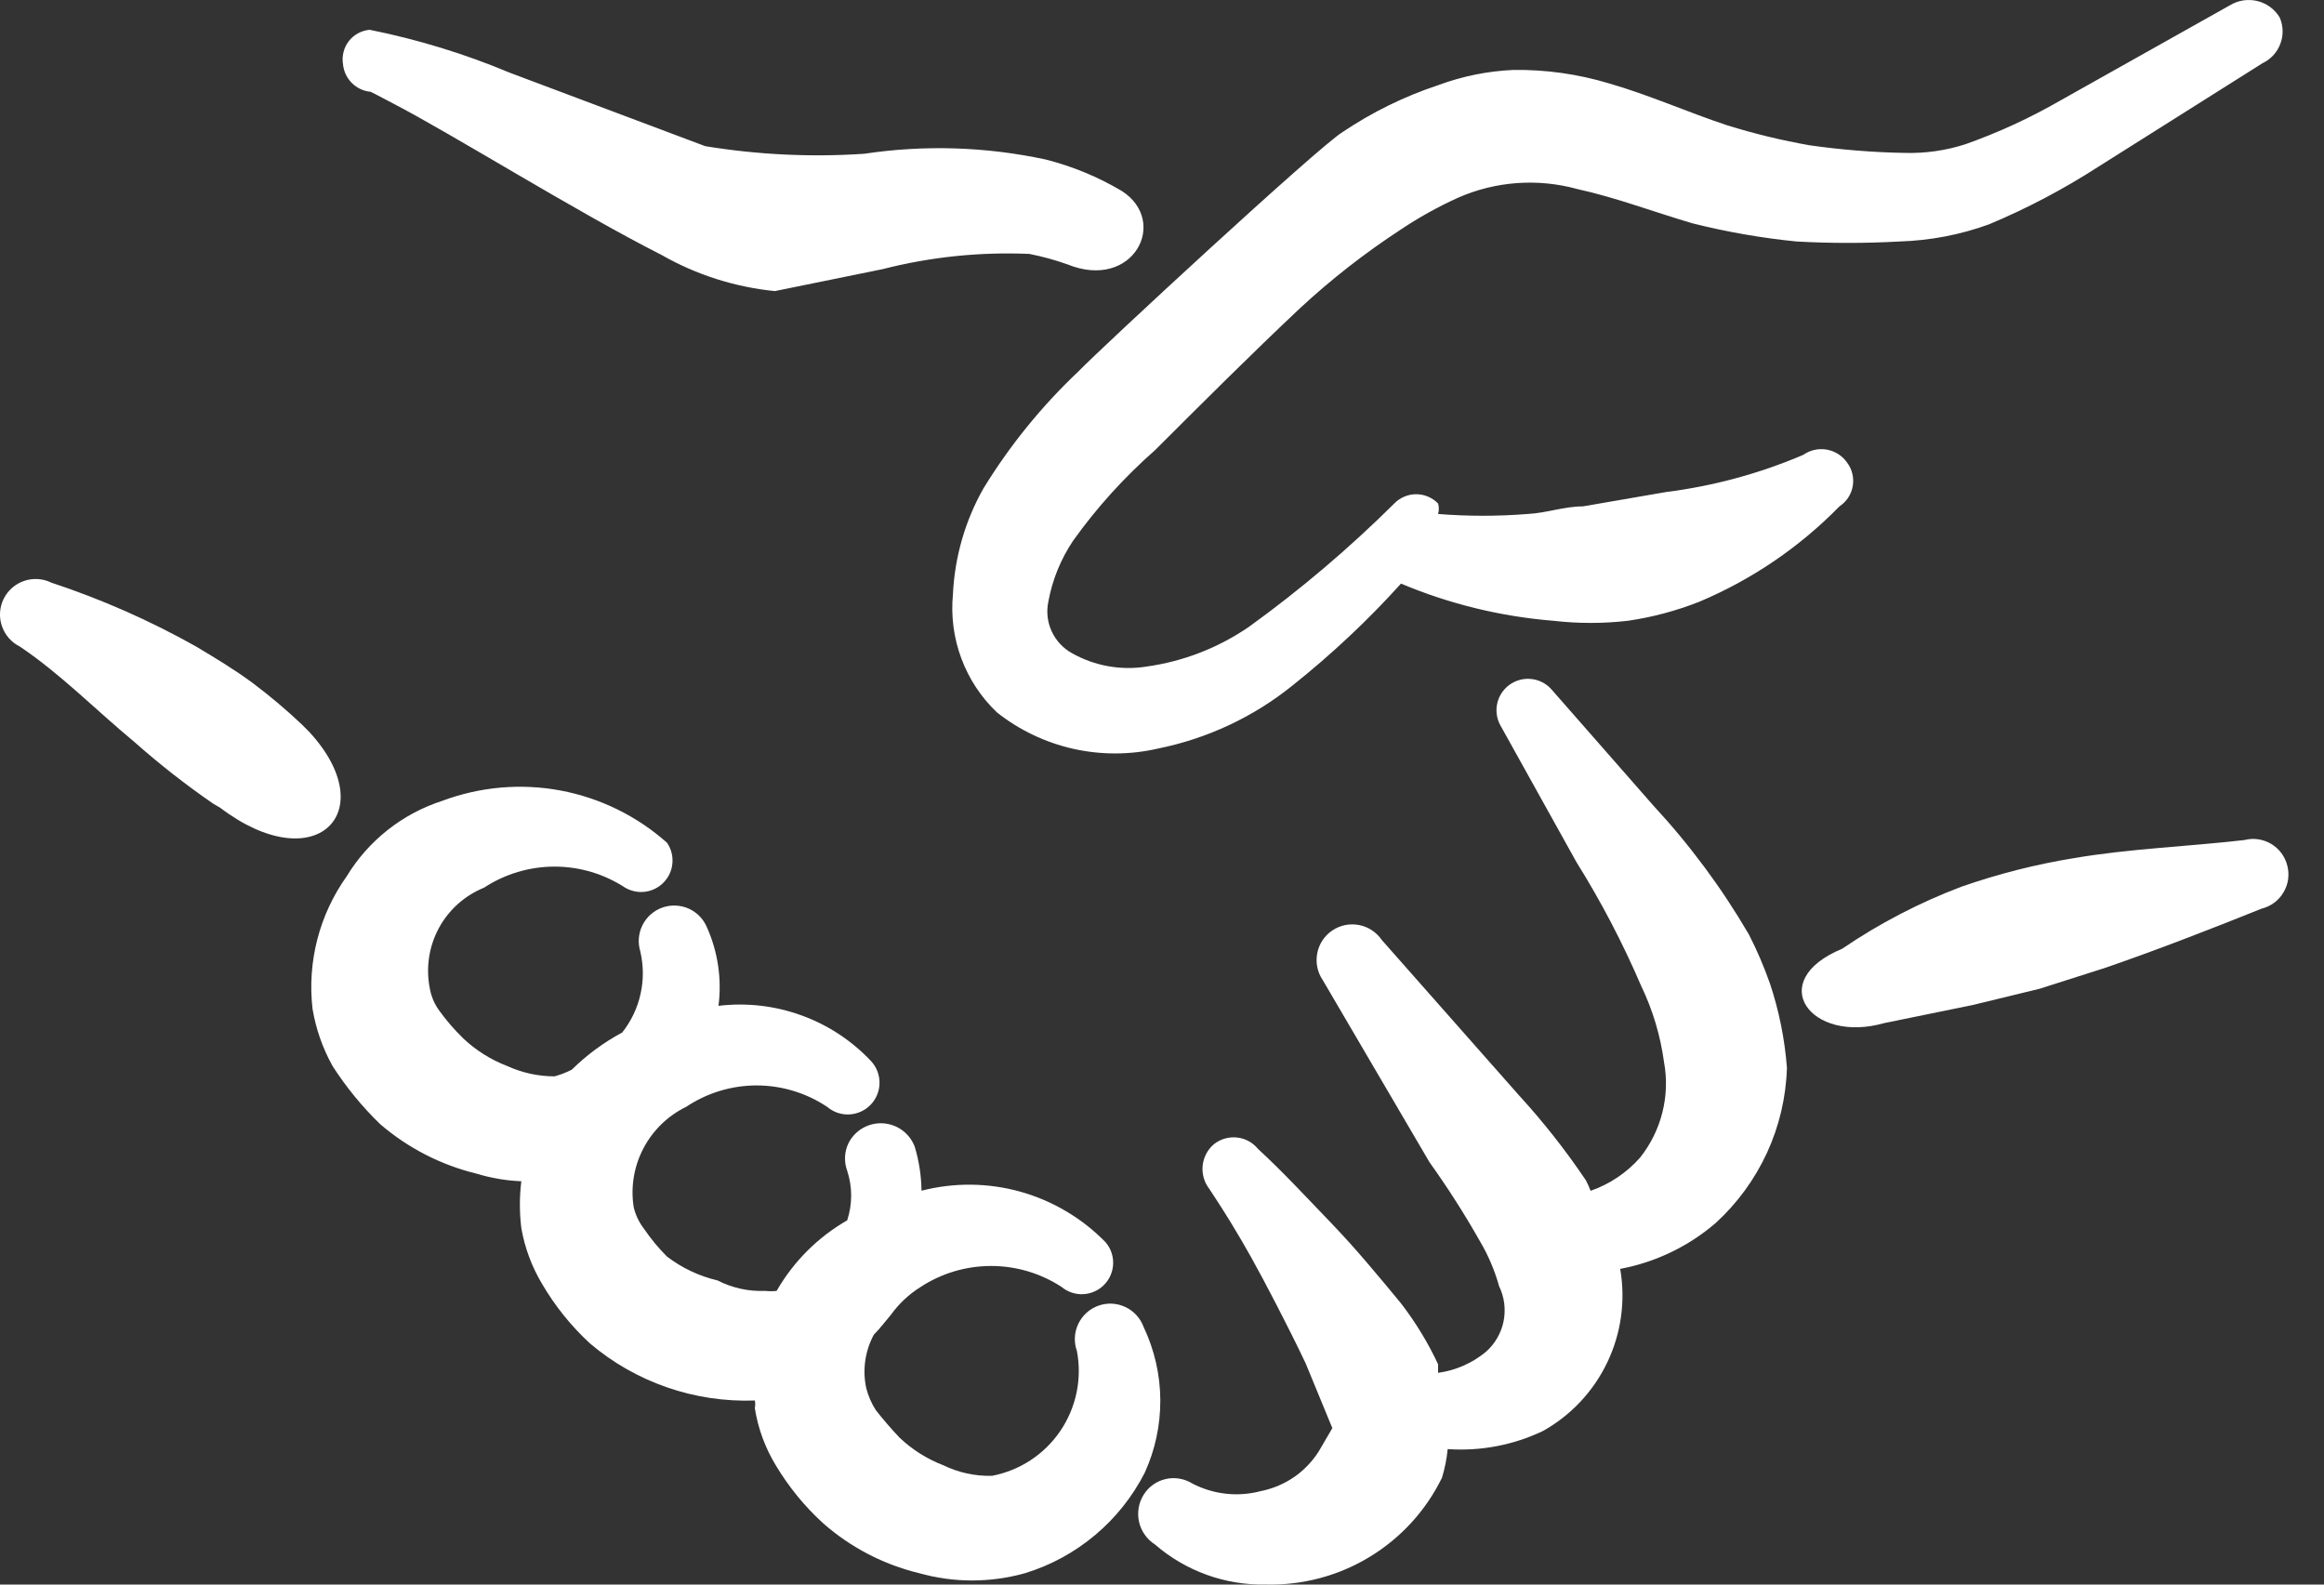
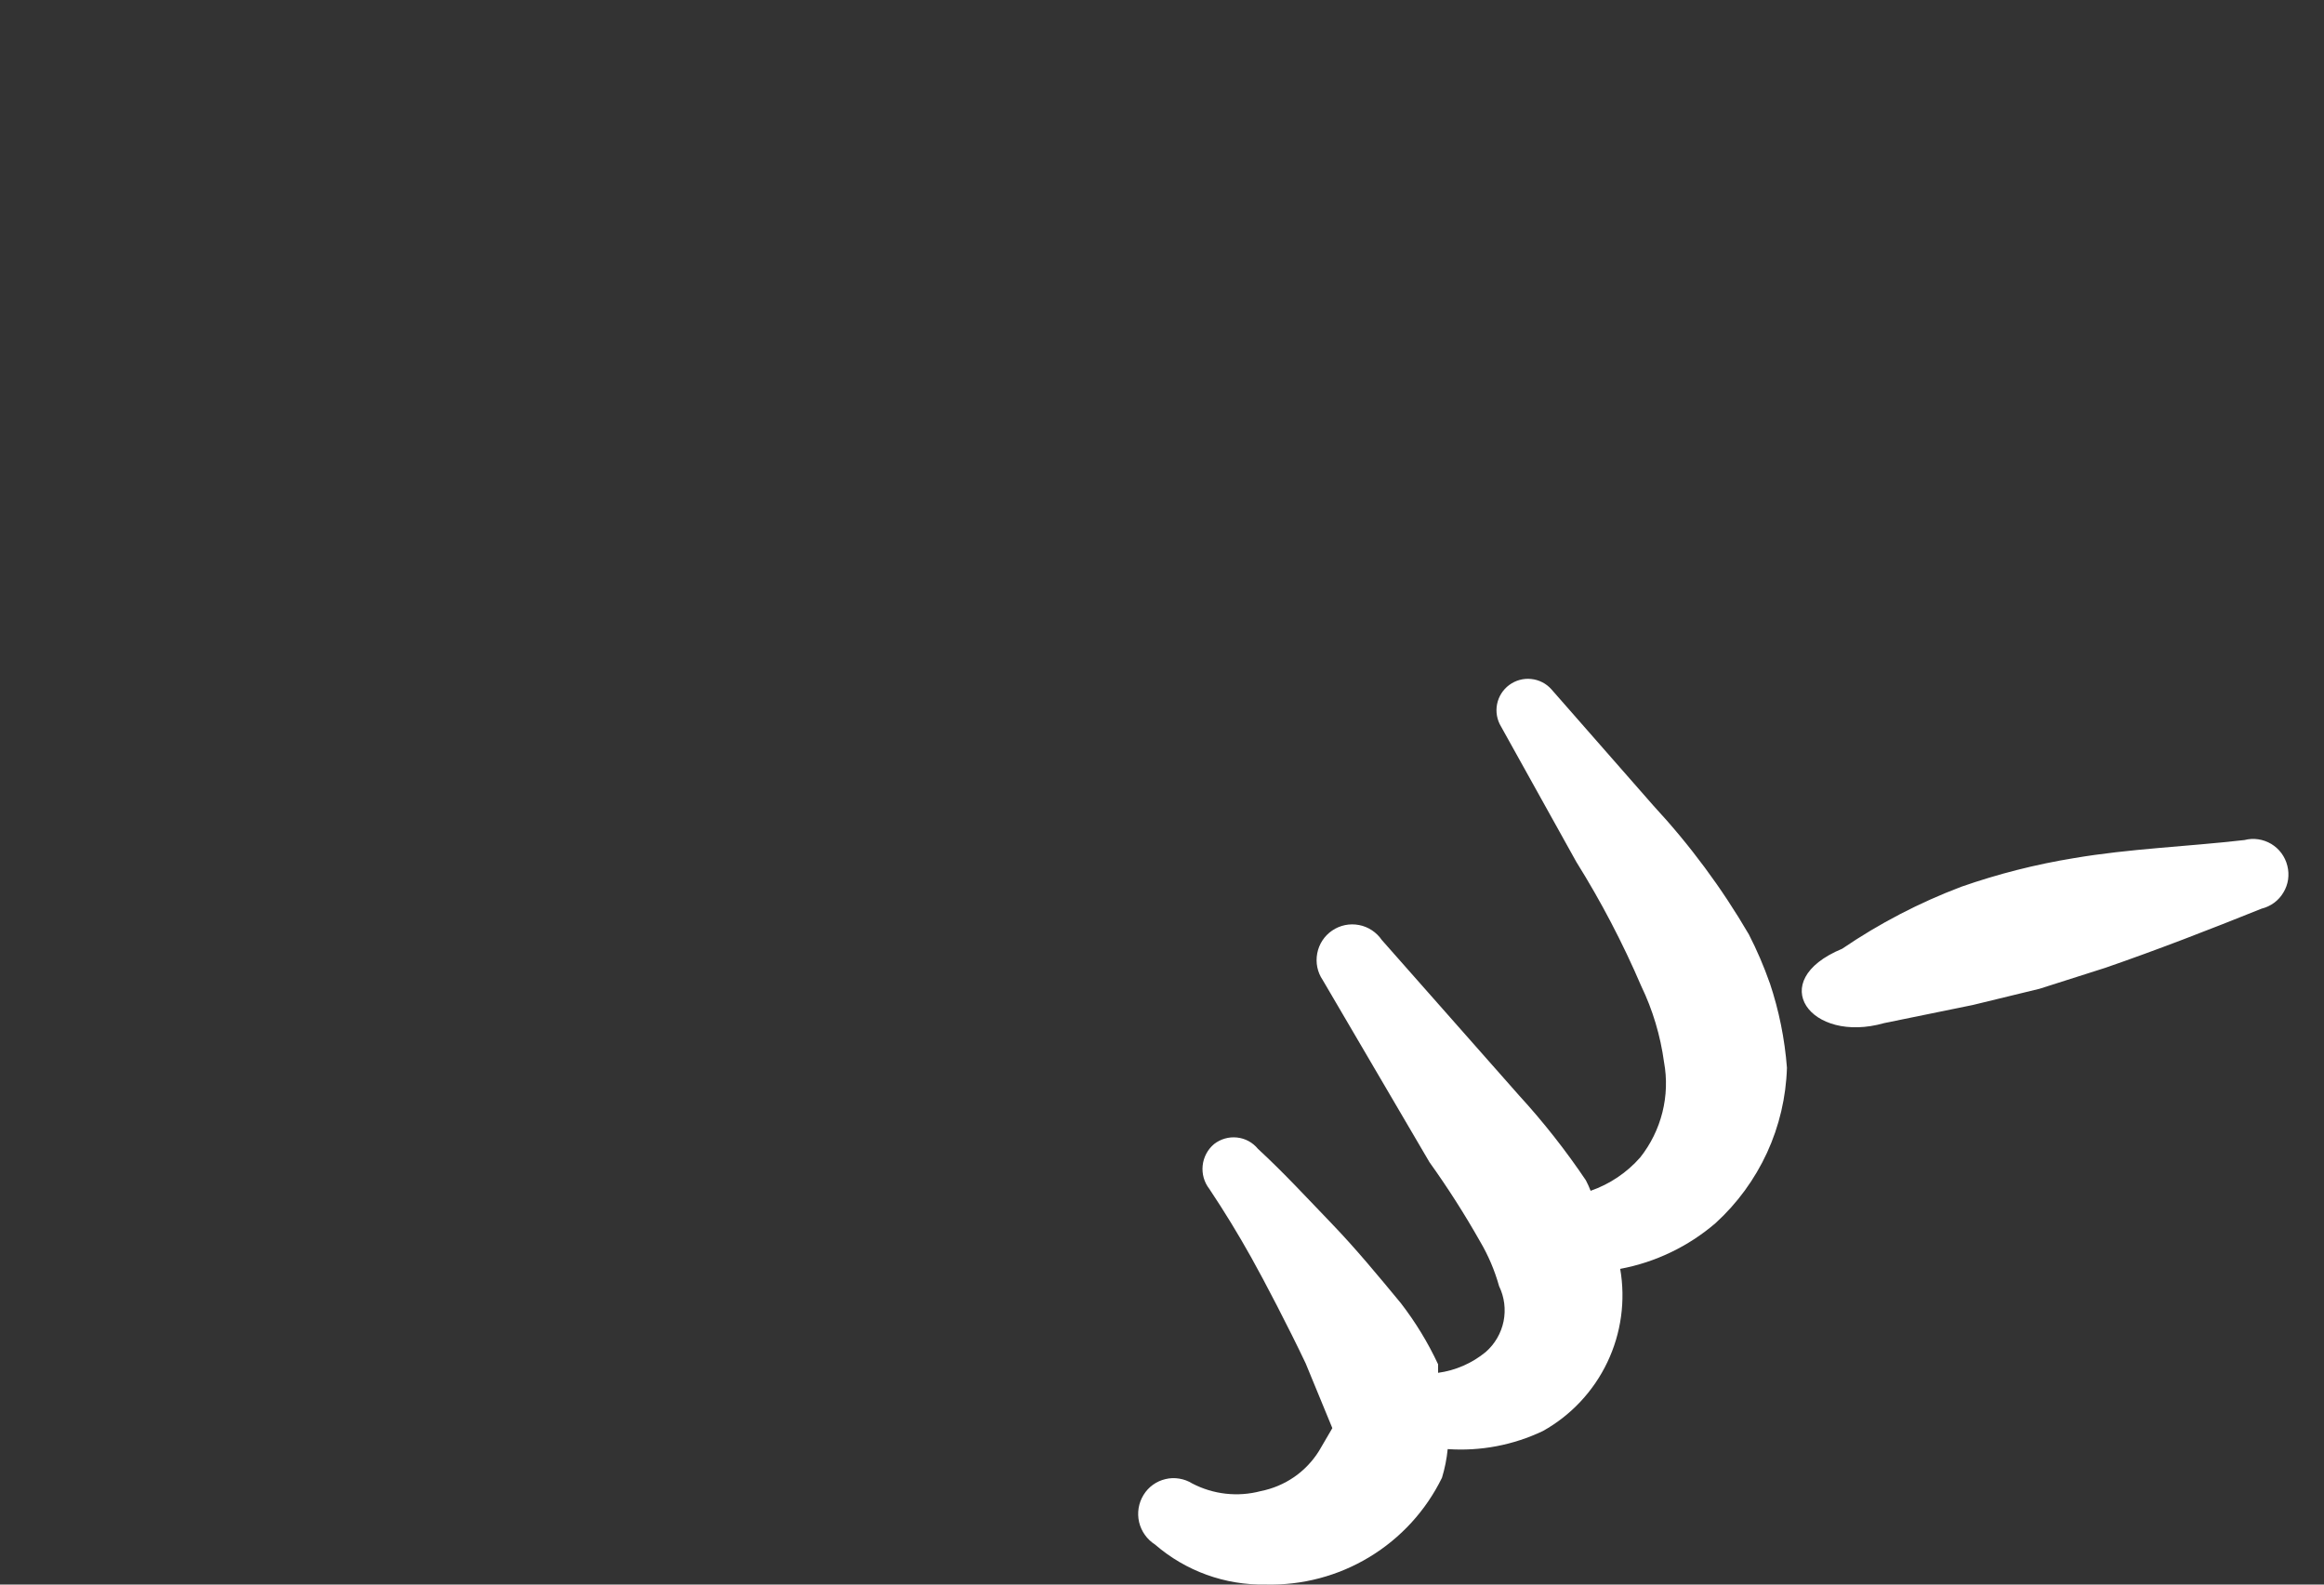
<svg xmlns="http://www.w3.org/2000/svg" width="44" height="30" viewBox="0 0 44 30" fill="none">
  <rect x="0" y="0" width="44" height="30" fill="#333333" stroke="none" />
-   <path fill-rule="evenodd" clip-rule="evenodd" d="M4.165 15.29C5.971 16.662 7.252 15.38 5.862 13.864L5.718 13.719C5.42 13.437 5.107 13.173 4.779 12.927C4.436 12.674 4.075 12.457 3.714 12.241C2.841 11.75 1.923 11.345 0.972 11.031C0.812 10.952 0.626 10.94 0.457 10.998C0.288 11.055 0.148 11.178 0.069 11.338C-0.01 11.498 -0.022 11.684 0.036 11.853C0.093 12.022 0.216 12.162 0.376 12.241C1.153 12.764 1.802 13.432 2.543 14.046C3.018 14.467 3.517 14.858 4.041 15.219L4.165 15.29ZM21.653 25.126C21.593 24.959 21.469 24.822 21.308 24.746C21.147 24.669 20.963 24.66 20.795 24.72C20.628 24.78 20.491 24.904 20.415 25.065C20.338 25.226 20.329 25.41 20.389 25.578C20.489 26.104 20.376 26.648 20.075 27.091C19.774 27.535 19.309 27.84 18.782 27.941C18.464 27.949 18.148 27.881 17.862 27.742C17.553 27.623 17.271 27.446 17.031 27.218C16.873 27.051 16.722 26.877 16.58 26.695C16.498 26.567 16.438 26.427 16.4 26.28C16.326 25.936 16.378 25.578 16.544 25.269C16.67 25.142 16.761 25.016 16.869 24.89C17.02 24.681 17.21 24.503 17.429 24.366C17.826 24.106 18.29 23.968 18.765 23.968C19.239 23.968 19.703 24.106 20.1 24.366C20.215 24.461 20.362 24.51 20.511 24.502C20.66 24.494 20.801 24.43 20.905 24.324C21.01 24.217 21.07 24.075 21.075 23.926C21.08 23.776 21.028 23.631 20.931 23.518C20.487 23.063 19.931 22.734 19.32 22.562C18.708 22.391 18.062 22.385 17.447 22.543C17.443 22.262 17.4 21.983 17.32 21.714C17.274 21.589 17.192 21.48 17.084 21.4C16.977 21.321 16.849 21.275 16.715 21.267C16.582 21.26 16.449 21.291 16.333 21.358C16.218 21.425 16.124 21.524 16.064 21.644C16.025 21.725 16.003 21.813 15.999 21.902C15.995 21.992 16.009 22.082 16.04 22.166C16.14 22.471 16.14 22.799 16.04 23.104C15.484 23.423 15.023 23.884 14.704 24.44C14.632 24.448 14.56 24.448 14.488 24.44C14.175 24.453 13.864 24.385 13.585 24.242C13.238 24.16 12.912 24.007 12.628 23.79C12.468 23.63 12.323 23.455 12.195 23.267C12.1 23.144 12.032 23.003 11.997 22.852C11.938 22.471 12.003 22.082 12.182 21.741C12.361 21.4 12.643 21.125 12.989 20.956C13.385 20.692 13.85 20.55 14.325 20.55C14.801 20.55 15.266 20.692 15.661 20.956C15.778 21.055 15.928 21.107 16.081 21.099C16.234 21.091 16.379 21.025 16.485 20.914C16.591 20.804 16.651 20.657 16.652 20.503C16.653 20.35 16.596 20.202 16.492 20.09C16.126 19.701 15.674 19.404 15.172 19.223C14.67 19.041 14.133 18.979 13.603 19.043C13.668 18.539 13.593 18.027 13.387 17.562C13.321 17.402 13.197 17.273 13.039 17.202C12.881 17.132 12.702 17.125 12.539 17.183C12.376 17.241 12.242 17.36 12.164 17.515C12.087 17.67 12.072 17.848 12.123 18.014C12.185 18.279 12.187 18.555 12.127 18.82C12.068 19.086 11.949 19.335 11.78 19.548C11.43 19.736 11.108 19.973 10.825 20.252C10.721 20.305 10.612 20.347 10.5 20.378C10.188 20.378 9.881 20.31 9.597 20.18C9.289 20.061 9.007 19.884 8.767 19.656C8.602 19.495 8.451 19.32 8.316 19.133C8.222 19.005 8.161 18.856 8.135 18.7C8.061 18.314 8.123 17.914 8.31 17.569C8.498 17.223 8.8 16.954 9.164 16.806C9.561 16.546 10.025 16.407 10.5 16.407C10.975 16.407 11.439 16.546 11.836 16.806C11.953 16.874 12.089 16.901 12.223 16.882C12.357 16.862 12.48 16.798 12.572 16.699C12.665 16.601 12.721 16.473 12.731 16.339C12.742 16.204 12.706 16.069 12.63 15.957C12.06 15.449 11.362 15.107 10.611 14.966C9.86 14.826 9.085 14.895 8.37 15.163C7.617 15.407 6.976 15.913 6.565 16.589C6.046 17.317 5.815 18.211 5.917 19.099C5.98 19.478 6.108 19.844 6.296 20.182C6.553 20.582 6.854 20.95 7.198 21.283C7.722 21.734 8.348 22.056 9.022 22.22C9.297 22.304 9.58 22.352 9.87 22.364C9.834 22.658 9.834 22.955 9.87 23.249C9.935 23.625 10.07 23.987 10.267 24.314C10.511 24.73 10.812 25.103 11.168 25.433C12.037 26.171 13.152 26.556 14.291 26.515C14.301 26.562 14.301 26.611 14.291 26.659C14.351 27.042 14.486 27.41 14.688 27.742C14.932 28.15 15.235 28.522 15.589 28.843C16.105 29.296 16.724 29.619 17.394 29.782C18.055 29.969 18.754 29.969 19.414 29.782C19.898 29.633 20.347 29.388 20.734 29.062C21.122 28.737 21.44 28.337 21.671 27.887C21.87 27.453 21.971 26.981 21.968 26.503C21.965 26.026 21.857 25.556 21.653 25.125M19.487 4.807C19.732 4.855 19.973 4.921 20.209 5.005C21.454 5.511 22.14 4.193 21.238 3.615C20.788 3.348 20.301 3.147 19.794 3.019C18.666 2.777 17.504 2.74 16.363 2.911C15.357 2.979 14.346 2.93 13.351 2.767L9.652 1.377C8.796 1.018 7.911 0.747 6.998 0.564C6.921 0.571 6.846 0.594 6.778 0.631C6.711 0.667 6.651 0.718 6.604 0.779C6.557 0.84 6.522 0.91 6.504 0.985C6.485 1.06 6.481 1.138 6.494 1.214C6.506 1.349 6.565 1.475 6.661 1.571C6.757 1.667 6.883 1.726 7.018 1.738C7.018 1.738 7.234 1.846 7.433 1.954C8.552 2.532 10.915 4.012 12.522 4.825C13.181 5.202 13.912 5.435 14.67 5.511L16.708 5.096C17.615 4.864 18.551 4.767 19.487 4.807ZM43.162 0.332C43.069 0.176 42.917 0.064 42.741 0.02C42.566 -0.023 42.379 0.004 42.224 0.097L39.01 1.902C38.436 2.233 37.832 2.511 37.207 2.732C36.84 2.85 36.455 2.905 36.069 2.895C35.465 2.885 34.862 2.836 34.264 2.751C33.734 2.658 33.21 2.531 32.696 2.371C31.937 2.119 31.215 1.794 30.457 1.577C29.872 1.401 29.264 1.316 28.654 1.324C28.164 1.346 27.688 1.442 27.227 1.613C26.59 1.824 25.982 2.122 25.422 2.498C24.971 2.769 20.822 6.61 20.425 7.025C19.728 7.682 19.121 8.429 18.62 9.246C18.273 9.859 18.075 10.546 18.042 11.249C18.002 11.661 18.056 12.076 18.2 12.463C18.344 12.851 18.574 13.201 18.873 13.486C19.297 13.822 19.792 14.058 20.32 14.177C20.848 14.295 21.396 14.294 21.924 14.172C22.855 13.984 23.729 13.576 24.467 12.981C25.206 12.393 25.892 11.75 26.525 11.049C27.444 11.436 28.418 11.673 29.412 11.753C29.881 11.807 30.351 11.807 30.82 11.753C31.283 11.686 31.735 11.565 32.174 11.392C33.169 10.973 34.071 10.359 34.826 9.587C34.892 9.544 34.948 9.487 34.992 9.421C35.035 9.355 35.064 9.281 35.078 9.203C35.091 9.125 35.089 9.045 35.07 8.969C35.052 8.892 35.018 8.82 34.97 8.757C34.925 8.692 34.868 8.638 34.802 8.596C34.736 8.554 34.662 8.526 34.585 8.512C34.508 8.499 34.429 8.501 34.352 8.518C34.276 8.535 34.204 8.567 34.14 8.612C33.31 8.966 32.435 9.203 31.54 9.316L29.97 9.587C29.609 9.587 29.284 9.713 28.923 9.731C28.358 9.776 27.792 9.776 27.227 9.731C27.246 9.666 27.246 9.598 27.227 9.533C27.174 9.477 27.109 9.433 27.038 9.403C26.966 9.372 26.89 9.357 26.812 9.357C26.735 9.357 26.658 9.372 26.587 9.403C26.515 9.433 26.451 9.477 26.397 9.533C25.543 10.381 24.628 11.157 23.655 11.861C23.073 12.263 22.405 12.523 21.705 12.62C21.221 12.697 20.724 12.608 20.297 12.367C20.128 12.274 19.993 12.129 19.912 11.954C19.831 11.778 19.808 11.581 19.848 11.392C19.923 10.98 20.082 10.587 20.317 10.237C20.768 9.606 21.286 9.035 21.869 8.522C22.754 7.639 23.675 6.718 24.612 5.836C25.201 5.29 25.835 4.795 26.507 4.355C26.856 4.121 27.223 3.916 27.608 3.742C28.319 3.43 29.115 3.373 29.863 3.579C30.603 3.742 31.307 4.012 32.047 4.229C32.694 4.391 33.349 4.506 34.013 4.572C34.663 4.608 35.313 4.608 35.963 4.572C36.541 4.554 37.113 4.446 37.658 4.247C38.375 3.947 39.063 3.585 39.716 3.164L42.837 1.196C42.993 1.122 43.114 0.99 43.174 0.828C43.235 0.667 43.23 0.49 43.162 0.332Z" fill="white" />
  <path fill-rule="evenodd" clip-rule="evenodd" d="M33.506 18.61C33.395 18.294 33.263 17.986 33.11 17.689C32.599 16.814 31.994 15.997 31.305 15.254L29.373 13.051C29.275 12.94 29.138 12.87 28.99 12.855C28.843 12.839 28.694 12.88 28.575 12.968C28.455 13.056 28.373 13.186 28.344 13.331C28.315 13.477 28.342 13.628 28.419 13.755L29.845 16.319C30.314 17.07 30.723 17.852 31.072 18.666C31.291 19.12 31.437 19.608 31.505 20.11C31.563 20.425 31.552 20.749 31.474 21.06C31.396 21.371 31.253 21.662 31.054 21.913C30.801 22.202 30.476 22.419 30.115 22.545C30.089 22.477 30.059 22.411 30.025 22.346C29.644 21.78 29.222 21.243 28.761 20.74L26.162 17.797C26.112 17.724 26.048 17.661 25.974 17.612C25.9 17.563 25.817 17.529 25.73 17.513C25.554 17.479 25.372 17.516 25.223 17.617C25.075 17.717 24.972 17.873 24.939 18.049C24.905 18.225 24.942 18.407 25.043 18.555L27.064 22.003C27.409 22.485 27.728 22.984 28.021 23.502C28.178 23.768 28.298 24.05 28.382 24.35C28.483 24.557 28.512 24.791 28.467 25.016C28.421 25.241 28.302 25.445 28.13 25.596C27.871 25.809 27.559 25.946 27.227 25.991V25.829C27.036 25.419 26.799 25.031 26.523 24.673C26.09 24.15 25.674 23.644 25.205 23.157C24.736 22.67 24.304 22.2 23.817 21.751C23.718 21.63 23.576 21.552 23.42 21.536C23.265 21.519 23.109 21.564 22.986 21.66C22.864 21.762 22.787 21.908 22.77 22.066C22.753 22.225 22.798 22.383 22.896 22.509C23.185 22.942 23.438 23.357 23.691 23.809C23.943 24.26 24.395 25.127 24.72 25.812L25.225 27.038L24.972 27.471C24.85 27.666 24.69 27.834 24.5 27.965C24.311 28.095 24.097 28.185 23.871 28.23C23.435 28.346 22.971 28.294 22.571 28.085C22.497 28.039 22.414 28.008 22.327 27.994C22.24 27.979 22.151 27.982 22.066 28.003C21.98 28.023 21.9 28.059 21.828 28.111C21.757 28.162 21.697 28.227 21.651 28.302C21.556 28.455 21.526 28.64 21.566 28.816C21.607 28.991 21.715 29.144 21.867 29.241C22.448 29.744 23.194 30.014 23.961 29.999C24.653 30.017 25.336 29.837 25.928 29.478C26.52 29.12 26.997 28.599 27.301 27.977C27.355 27.799 27.391 27.618 27.409 27.435C28.03 27.478 28.651 27.36 29.213 27.092C29.744 26.795 30.17 26.34 30.432 25.79C30.694 25.241 30.779 24.623 30.675 24.023C31.343 23.898 31.965 23.599 32.48 23.157C32.891 22.782 33.222 22.329 33.455 21.824C33.687 21.319 33.815 20.772 33.832 20.216C33.79 19.669 33.681 19.13 33.507 18.61M43.306 16.391C43.285 16.305 43.247 16.225 43.195 16.154C43.143 16.083 43.077 16.024 43.002 15.978C42.926 15.933 42.842 15.903 42.755 15.89C42.668 15.877 42.579 15.882 42.494 15.904C41.393 16.03 40.328 16.066 39.263 16.247C38.539 16.365 37.827 16.546 37.134 16.788C36.339 17.089 35.581 17.483 34.878 17.962C33.399 18.575 34.282 19.767 35.672 19.37L37.351 19.027L38.614 18.72L39.86 18.323C40.853 17.98 41.828 17.601 42.819 17.203C42.904 17.182 42.985 17.144 43.056 17.092C43.126 17.04 43.186 16.974 43.231 16.898C43.277 16.823 43.307 16.739 43.32 16.652C43.332 16.565 43.328 16.476 43.306 16.391Z" fill="white" />
</svg>